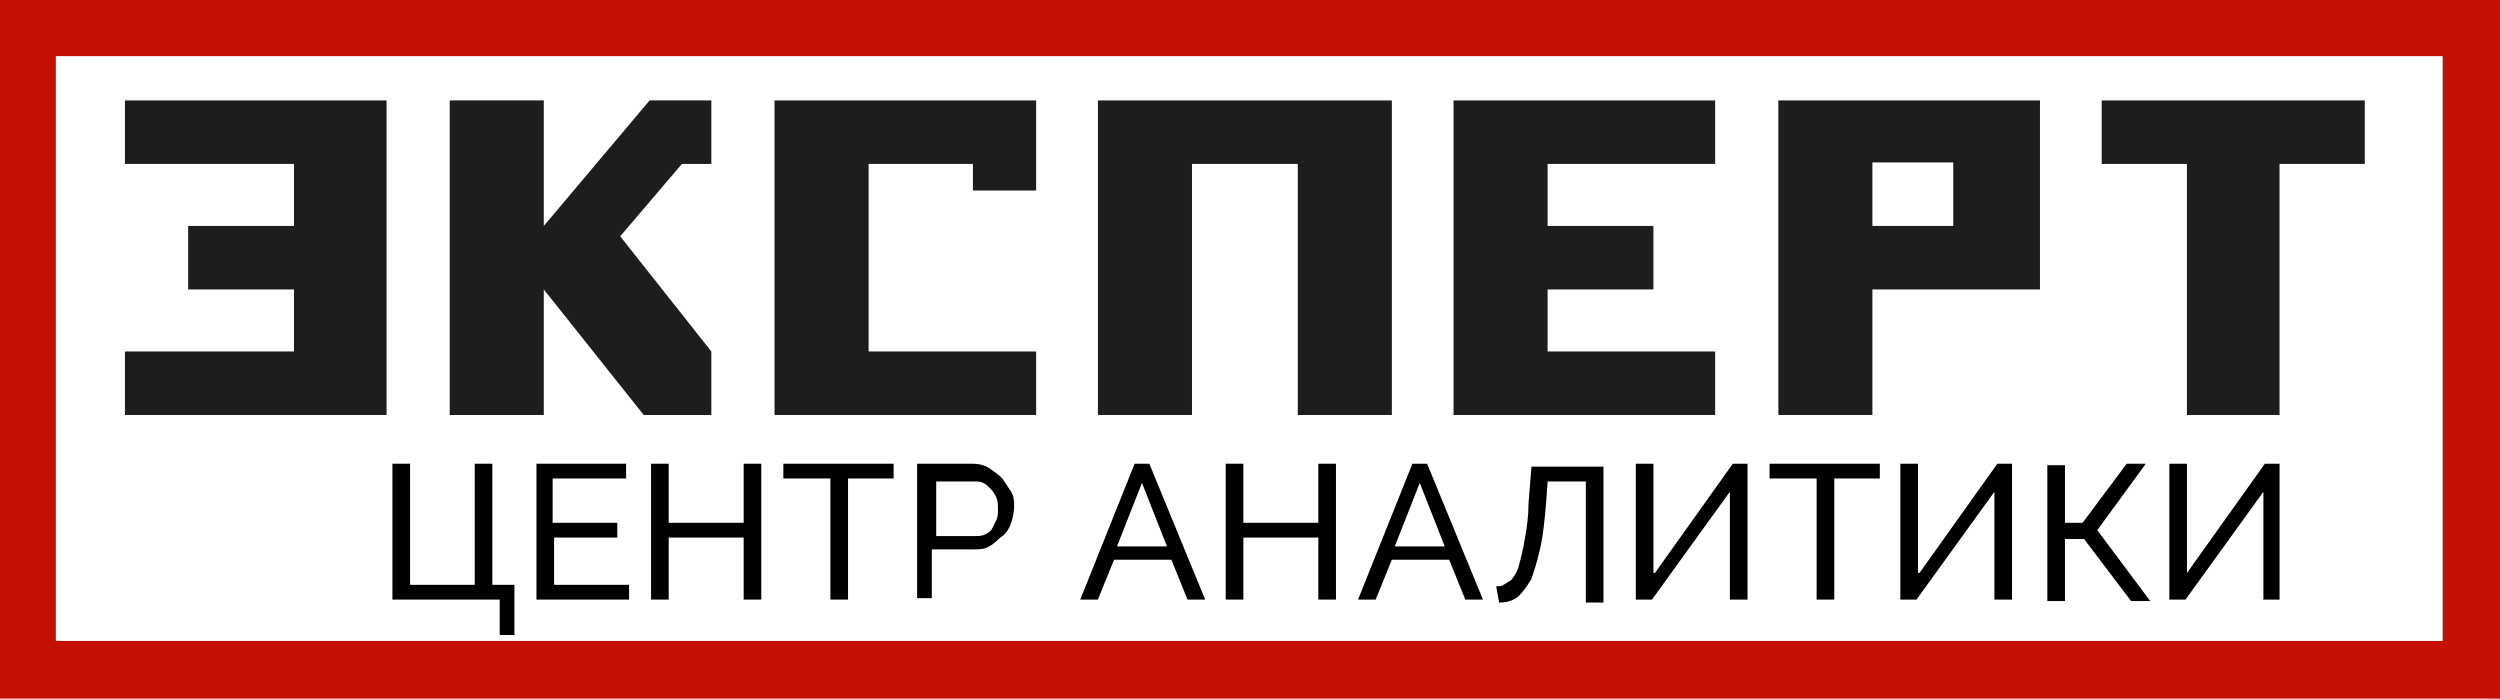
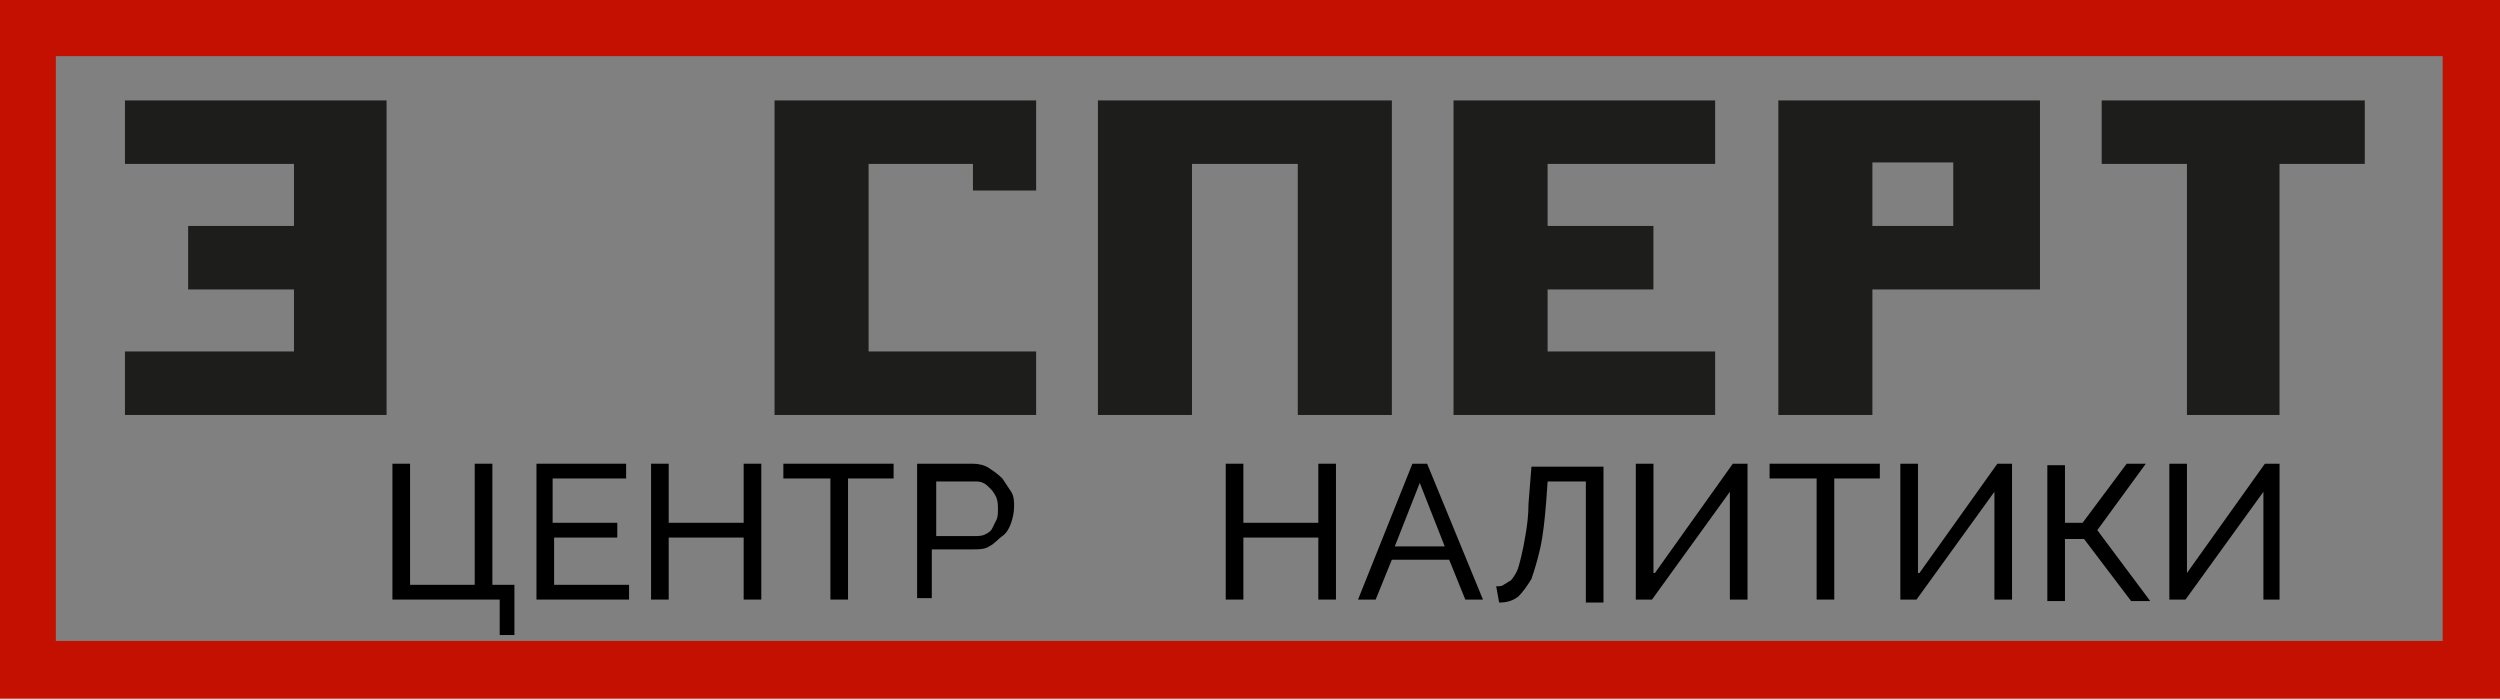
<svg xmlns="http://www.w3.org/2000/svg" width="136" height="38" viewBox="0 0 136 38" fill="none">
  <rect x="0" y="0" width="136" height="38" fill="#808080" stroke="none" />
-   <path d="M135.44 0H0V38H135.44V0Z" fill="white" />
  <path d="M96.742 5.463V22.575H101.859V15.746H110.974V5.463H96.742ZM106.257 12.292H101.859V8.837H106.257V12.292Z" fill="#1D1D1B" />
  <path d="M128.644 5.463H114.332V8.917H118.969V22.575H124.006V8.917H128.644V5.463Z" fill="#1D1D1B" />
  <path d="M6.797 5.463V8.917H15.992V12.292H10.235V15.746H15.992V19.12H6.797V22.575H21.029V5.463H6.797Z" fill="#1D1D1B" />
  <path d="M93.304 8.917V5.463H79.072V22.575H93.304V19.12H84.189V15.746H89.946V12.292H84.189V8.917H93.304Z" fill="#1D1D1B" />
  <path d="M59.727 5.463V22.575H64.844V8.917H70.6V22.575H75.717V5.463H59.727Z" fill="#1D1D1B" />
-   <path d="M35.338 5.463L29.582 12.292V5.463H24.465V22.575H29.582V15.746L35.019 22.575H38.697V19.12L33.739 12.854L37.097 8.917H38.697V5.463H35.338Z" fill="#1D1D1B" />
  <path d="M42.135 5.463V22.575H56.366V19.12H47.252V8.917H52.928V10.364H56.366V5.463H42.135Z" fill="#1D1D1B" />
  <path fill-rule="evenodd" clip-rule="evenodd" d="M132.882 3.053H3.038V34.867H132.882V3.053V3.053ZM0 0H136V38H0V0Z" fill="#C31000" />
  <path d="M27.104 32.617H21.348V25.226H22.307V31.814H25.825V25.226H26.785V31.814H27.984V34.545H27.184V32.617H27.104Z" fill="black" />
  <path d="M34.221 31.814V32.617H29.184V25.226H34.061V26.029H30.063V28.44H33.581V29.243H30.143V31.814H34.221V31.814Z" fill="black" />
  <path d="M41.414 25.226V32.617H40.455V29.243H36.377V32.617H35.418V25.226H36.377V28.44H40.455V25.226H41.414V25.226Z" fill="black" />
  <path d="M48.692 26.029H46.133V32.617H45.174V26.029H42.615V25.226H48.612V26.029H48.692Z" fill="black" />
  <path d="M49.891 32.617V25.226H52.929C53.249 25.226 53.569 25.306 53.808 25.467C54.048 25.628 54.288 25.788 54.528 26.029C54.688 26.27 54.848 26.512 55.008 26.753C55.167 26.994 55.167 27.315 55.167 27.556C55.167 27.877 55.088 28.199 55.008 28.44C54.928 28.681 54.768 29.002 54.528 29.163C54.288 29.323 54.128 29.564 53.808 29.725C53.569 29.886 53.249 29.886 52.929 29.886H50.69V32.537H49.891V32.617ZM50.85 29.163H53.009C53.169 29.163 53.409 29.163 53.569 29.082C53.728 29.002 53.888 28.922 53.968 28.761C54.048 28.6 54.128 28.44 54.208 28.279C54.288 28.118 54.288 27.877 54.288 27.717C54.288 27.476 54.288 27.315 54.208 27.074C54.128 26.913 54.048 26.753 53.888 26.592C53.728 26.431 53.648 26.351 53.489 26.27C53.329 26.19 53.169 26.19 53.009 26.19H50.93V29.163H50.85Z" fill="black" />
-   <path d="M61.724 25.226H62.523L65.562 32.617H64.602L63.723 30.448H60.605L59.725 32.617H58.766L61.724 25.226ZM63.483 29.725L62.124 26.27L60.764 29.725H63.483Z" fill="black" />
  <path d="M72.676 25.226V32.617H71.717V29.243H67.639V32.617H66.68V25.226H67.639V28.44H71.717V25.226H72.676V25.226Z" fill="black" />
  <path d="M76.835 25.226H77.635L80.673 32.617H79.713L78.834 30.448H75.716L74.836 32.617H73.877L76.835 25.226ZM78.594 29.725L77.235 26.27L75.876 29.725H78.594Z" fill="black" />
  <path d="M84.111 27.315C84.031 28.279 83.951 29.082 83.791 29.805C83.631 30.528 83.471 31.01 83.311 31.492C83.072 31.894 82.832 32.215 82.592 32.456C82.272 32.697 81.952 32.778 81.552 32.778L81.393 31.894C81.552 31.894 81.712 31.894 81.792 31.814C81.952 31.733 82.032 31.653 82.192 31.573C82.272 31.492 82.432 31.251 82.512 31.091C82.592 30.93 82.672 30.609 82.752 30.287C82.832 29.966 82.912 29.564 82.992 29.082C83.072 28.6 83.151 28.038 83.151 27.395L83.311 25.387H87.229V32.778H86.27V26.19H84.191L84.111 27.315Z" fill="black" />
  <path d="M90.028 31.171L94.265 25.226H95.065V32.617H94.105V26.753L89.868 32.617H88.988V25.226H89.948V31.171H90.028Z" fill="black" />
  <path d="M102.342 26.029H99.784V32.617H98.824V26.029H96.266V25.226H102.262V26.029H102.342Z" fill="black" />
  <path d="M104.418 31.171L108.656 25.226H109.455V32.617H108.496V26.753L104.258 32.617H103.379V25.226H104.338V31.171H104.418Z" fill="black" />
  <path d="M112.334 28.44H113.294L115.692 25.226H116.732L114.093 28.841L116.972 32.697H115.932L113.374 29.323H112.334V32.697H111.375V25.306H112.334V28.44Z" fill="black" />
  <path d="M118.971 31.171L123.209 25.226H124.008V32.617H123.129V26.753L118.891 32.617H118.012V25.226H118.971V31.171V31.171Z" fill="black" />
</svg>